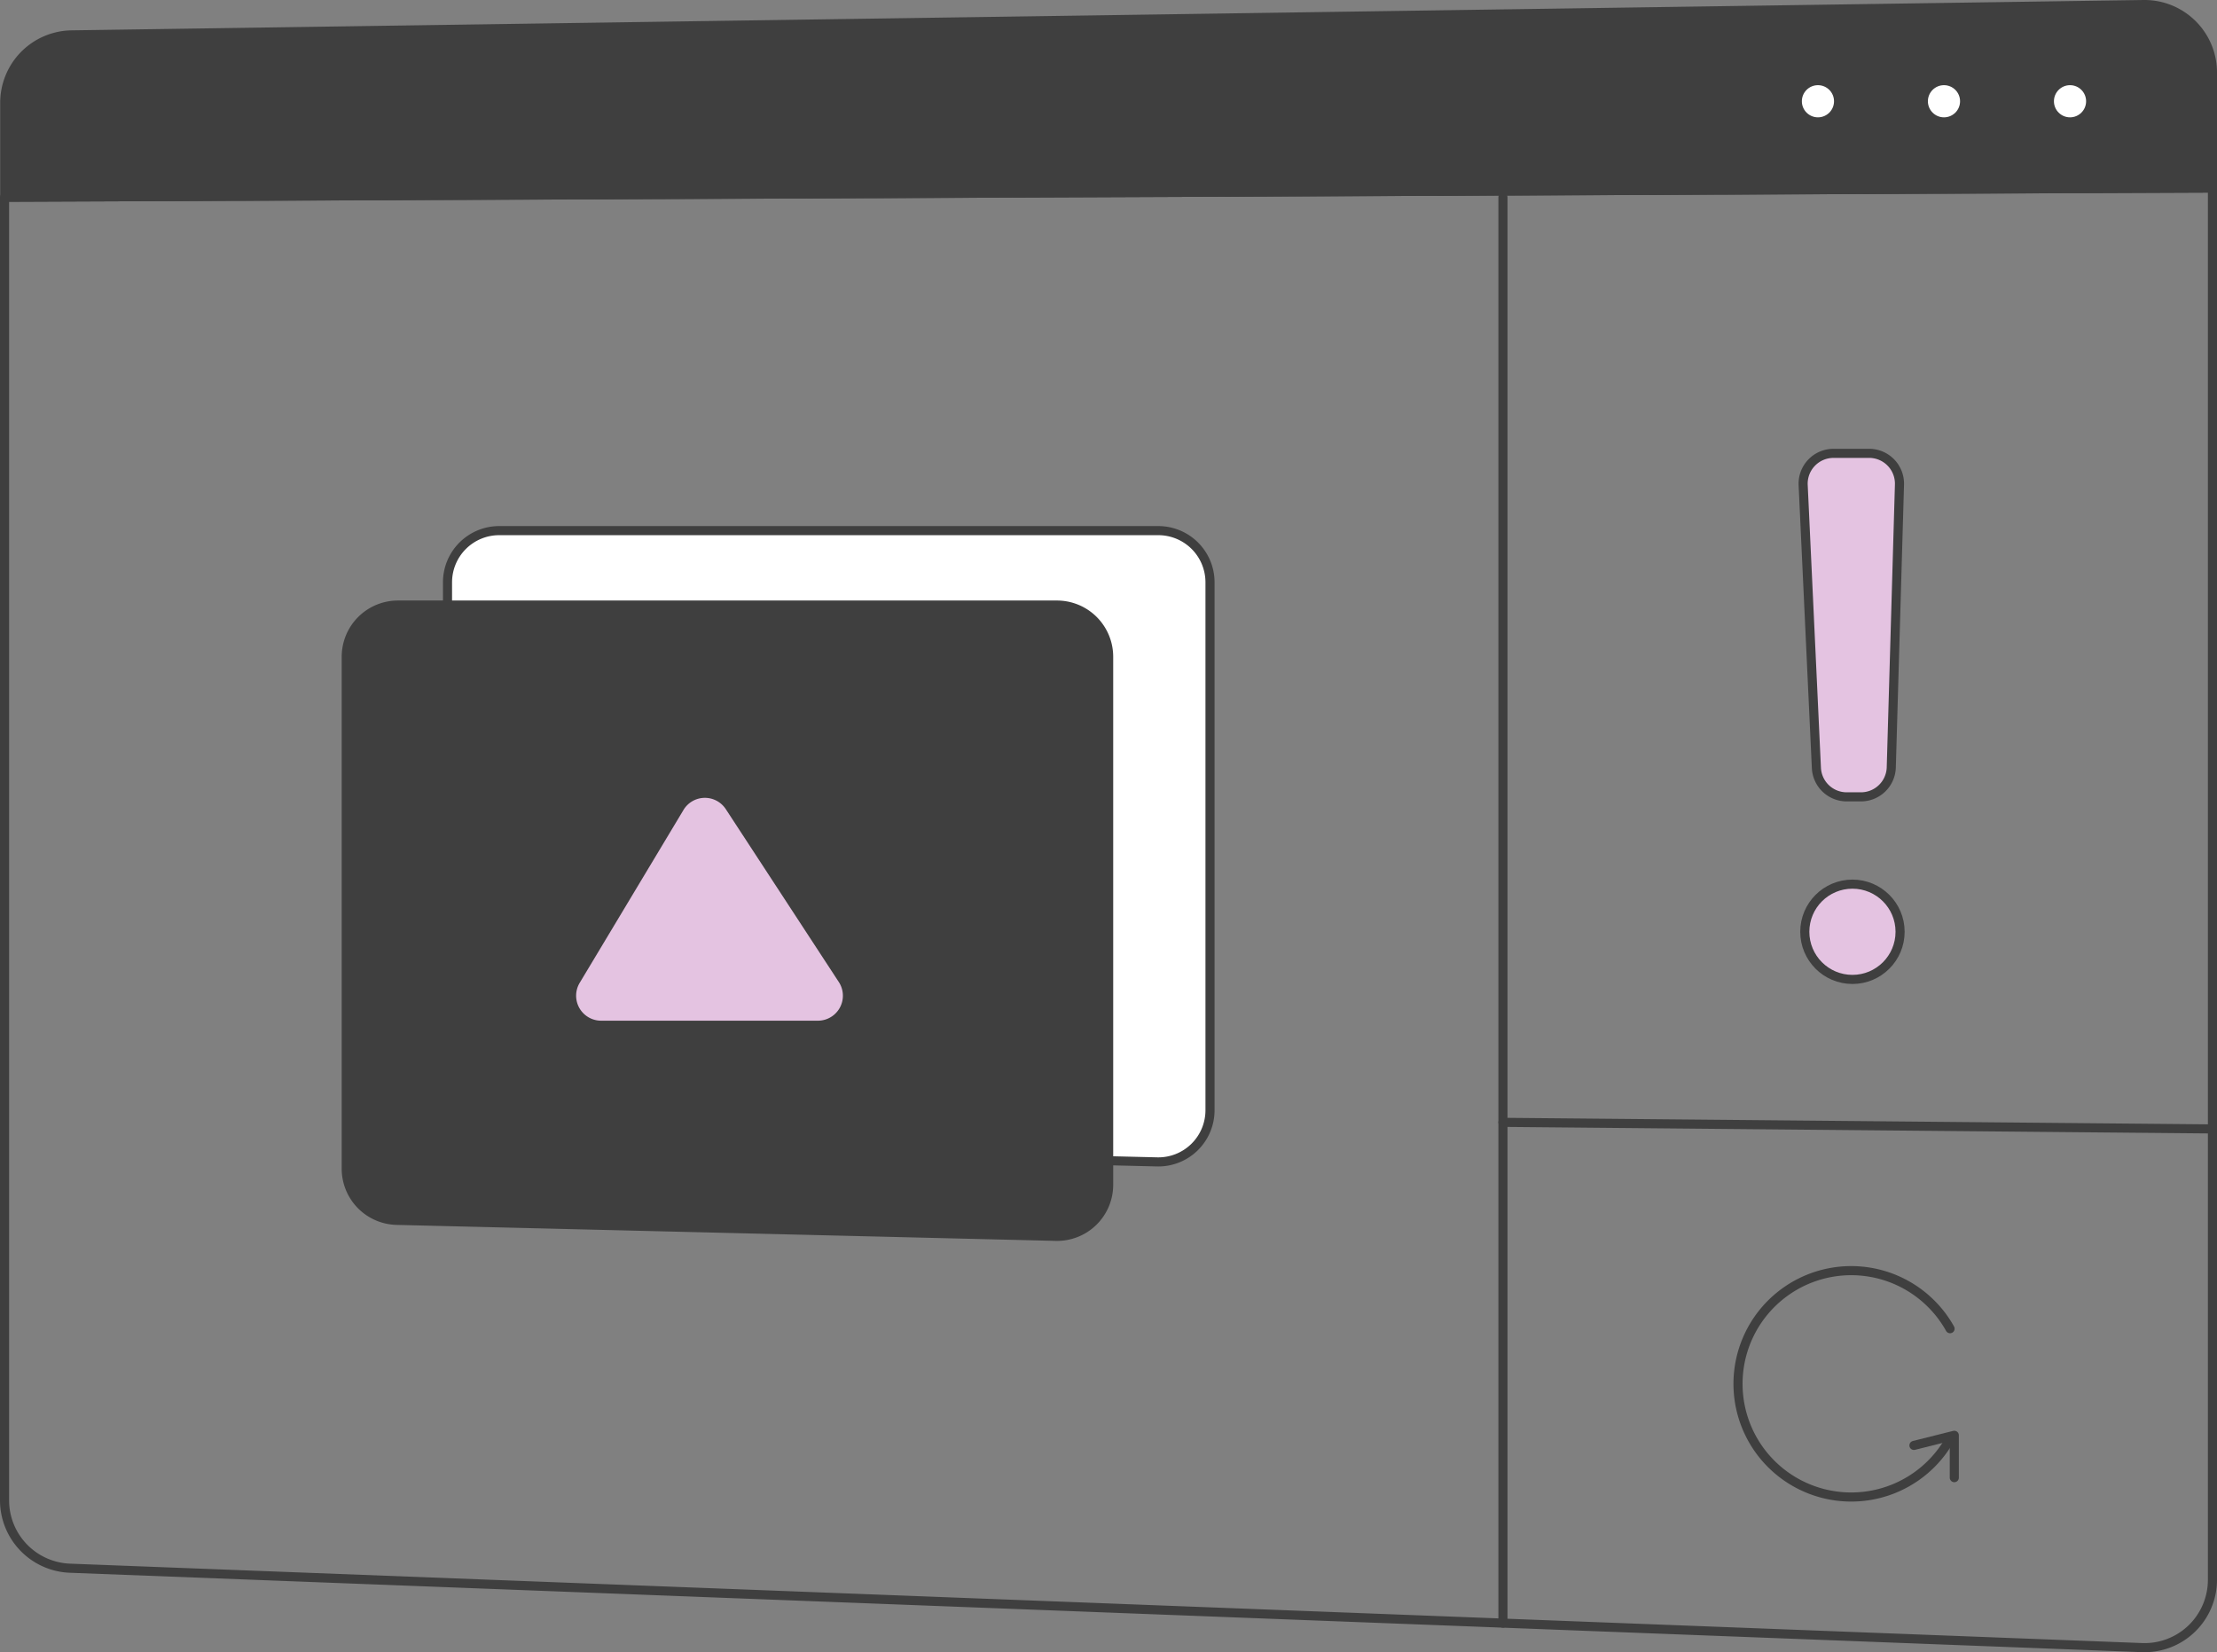
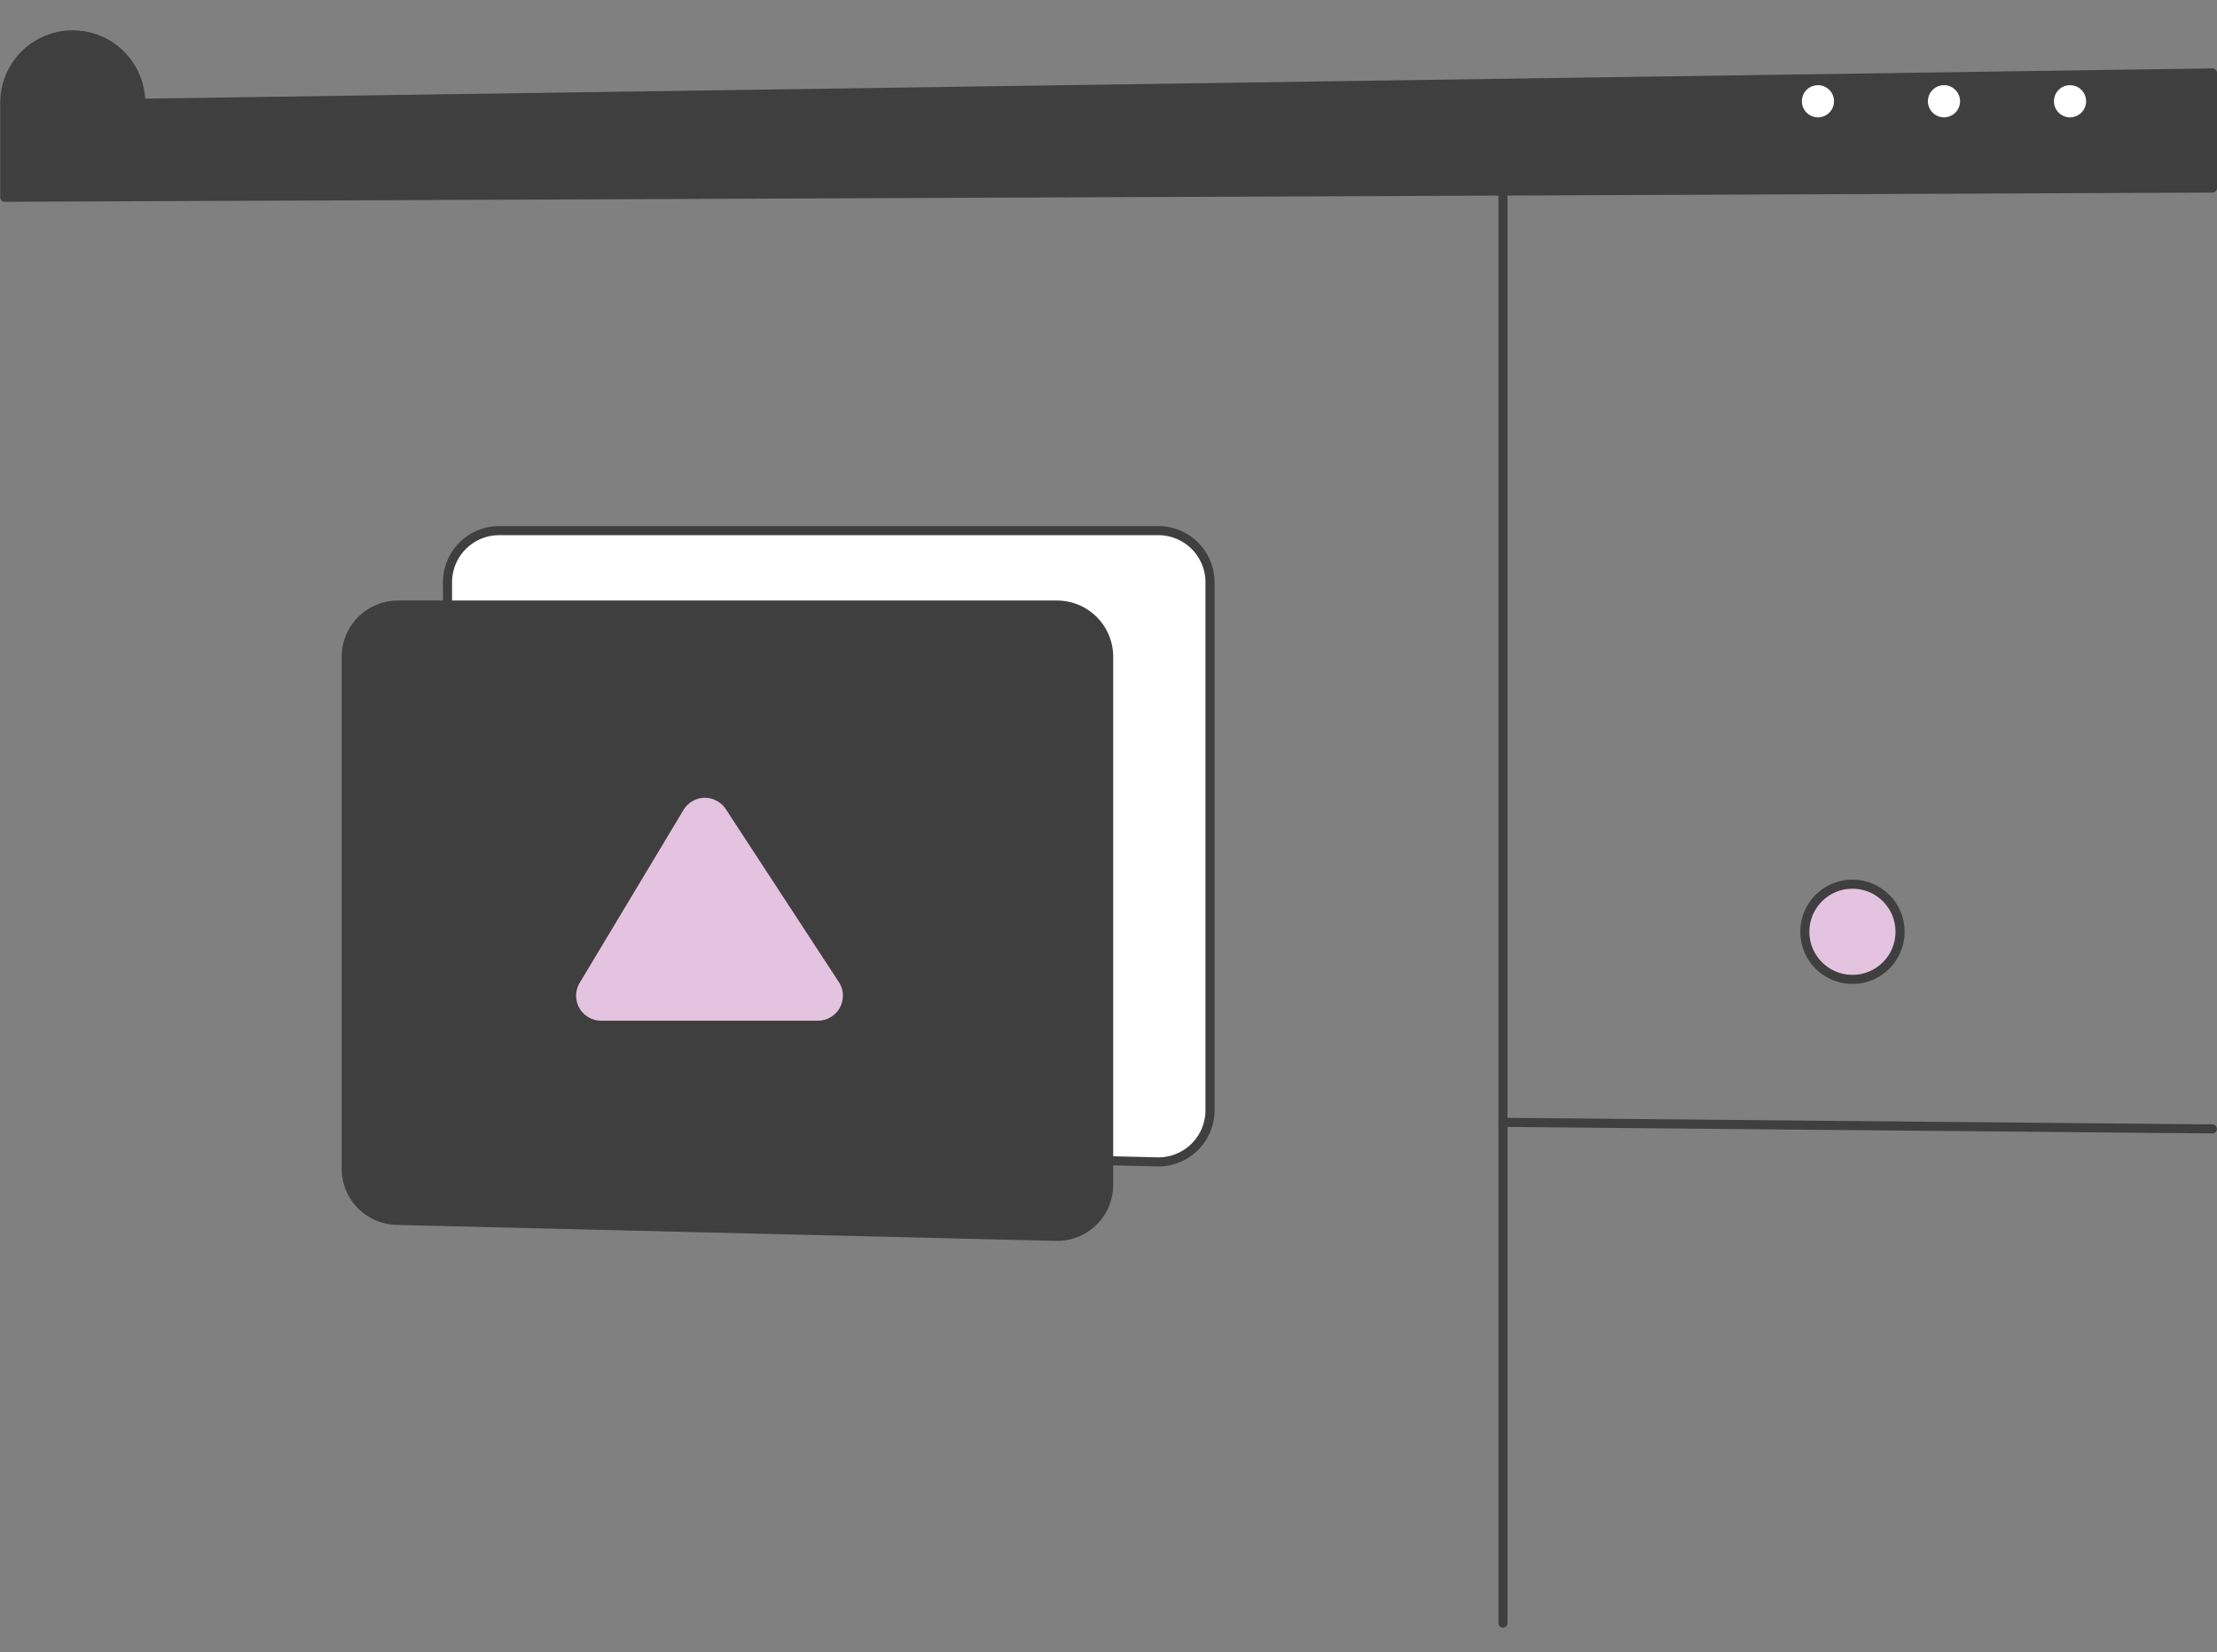
<svg xmlns="http://www.w3.org/2000/svg" width="594.44" height="443.038" viewBox="0 0 594.44 443.038">
  <rect x="0" y="0" width="594.44" height="443.038" fill="#808080" stroke="none" />
  <g id="vapt" transform="translate(-115.45 -125.869)">
-     <path id="Path_461" data-name="Path 461" d="M708.635,145.426v30.865L116.69,178.759V153.427a18.2,18.2,0,0,1,17.957-18.2l555.491-8.137a18.226,18.226,0,0,1,18.5,18.335Z" transform="translate(0.034 0)" fill="#3f3f3f" stroke="#3f3f3f" stroke-linecap="round" stroke-linejoin="round" stroke-width="2.44" />
-     <path id="Path_462" data-name="Path 462" d="M708.67,145.23v373.2a18.2,18.2,0,0,1-18.986,18.172L134.191,515.315a18.226,18.226,0,0,1-17.521-18.2V147.7Z" transform="translate(0 31.061)" fill="none" stroke="#3f3f3f" stroke-linecap="round" stroke-linejoin="round" stroke-width="2.44" />
+     <path id="Path_461" data-name="Path 461" d="M708.635,145.426v30.865L116.69,178.759V153.427a18.2,18.2,0,0,1,17.957-18.2a18.226,18.226,0,0,1,18.5,18.335Z" transform="translate(0.034 0)" fill="#3f3f3f" stroke="#3f3f3f" stroke-linecap="round" stroke-linejoin="round" stroke-width="2.44" />
    <line id="Line_74" data-name="Line 74" y2="382.344" transform="translate(518.433 178.759)" fill="none" stroke="#3f3f3f" stroke-linecap="round" stroke-linejoin="round" stroke-width="2.44" />
    <line id="Line_75" data-name="Line 75" x2="190.209" y2="1.763" transform="translate(518.433 426.82)" fill="none" stroke="#3f3f3f" stroke-linecap="round" stroke-linejoin="round" stroke-width="2.44" />
    <circle id="Ellipse_57" data-name="Ellipse 57" cx="4.312" cy="4.312" r="4.312" transform="translate(598.58 148.708)" fill="#fff" />
    <circle id="Ellipse_58" data-name="Ellipse 58" cx="4.312" cy="4.312" r="4.312" transform="translate(632.374 148.708)" fill="#fff" />
    <circle id="Ellipse_59" data-name="Ellipse 59" cx="4.312" cy="4.312" r="4.312" transform="translate(666.169 148.708)" fill="#fff" />
-     <path id="Path_463" data-name="Path 463" d="M302.594,171.46h9.574a8.137,8.137,0,0,1,8.137,8.327l-2.2,75.943a8.137,8.137,0,0,1-8.137,7.838h-3.8a8.137,8.137,0,0,1-8.137-7.7l-3.553-75.943a8.137,8.137,0,0,1,8.11-8.462Z" transform="translate(304.448 75.973)" fill="#e4c3e1" stroke="#3f3f3f" stroke-linecap="round" stroke-linejoin="round" stroke-width="2.44" />
    <circle id="Ellipse_60" data-name="Ellipse 60" cx="12.775" cy="12.775" r="12.775" transform="translate(599.367 362.947)" fill="#e4c3e1" stroke="#3f3f3f" stroke-linecap="round" stroke-linejoin="round" stroke-width="2.44" />
-     <path id="Path_464" data-name="Path 464" d="M344.892,267.826a30.35,30.35,0,1,0-.271,30.051" transform="translate(293.423 214.324)" fill="none" stroke="#3f3f3f" stroke-linecap="round" stroke-linejoin="round" stroke-width="2.44" />
-     <path id="Path_465" data-name="Path 465" d="M305.43,271.252l10.822-2.712V279.9" transform="translate(323.202 242.197)" fill="none" stroke="#3f3f3f" stroke-linecap="round" stroke-linejoin="round" stroke-width="2.44" />
    <path id="Path_466" data-name="Path 466" d="M160.46,192.96V330.226a13.86,13.86,0,0,0,13.564,13.86l176.7,4.285a13.86,13.86,0,0,0,14.185-13.859V192.96a13.859,13.859,0,0,0-13.859-13.86H174.32a13.86,13.86,0,0,0-13.859,13.86Z" transform="translate(74.979 89.055)" fill="#fff" stroke="#3f3f3f" stroke-linecap="round" stroke-linejoin="round" stroke-width="2.44" />
    <path id="Path_467" data-name="Path 467" d="M150.45,200.32V337.586a13.86,13.86,0,0,0,13.564,13.86l176.672,4.285a13.832,13.832,0,0,0,14.185-13.86V200.32a13.859,13.859,0,0,0-13.859-13.859H164.31a13.86,13.86,0,0,0-13.86,13.86Z" transform="translate(57.839 101.657)" fill="#3f3f3f" stroke="#3f3f3f" stroke-linecap="round" stroke-linejoin="round" stroke-width="2.44" />
    <path id="Path_468" data-name="Path 468" d="M201.678,208.924,173.85,255.276a7.92,7.92,0,0,0,6.808,11.988h58.123a7.92,7.92,0,0,0,6.618-12.259l-30.3-46.352a7.92,7.92,0,0,0-13.426.271Z" transform="translate(95.98 133.519)" fill="#e4c3e1" stroke="#3f3f3f" stroke-linecap="round" stroke-linejoin="round" stroke-width="2.44" />
  </g>
</svg>